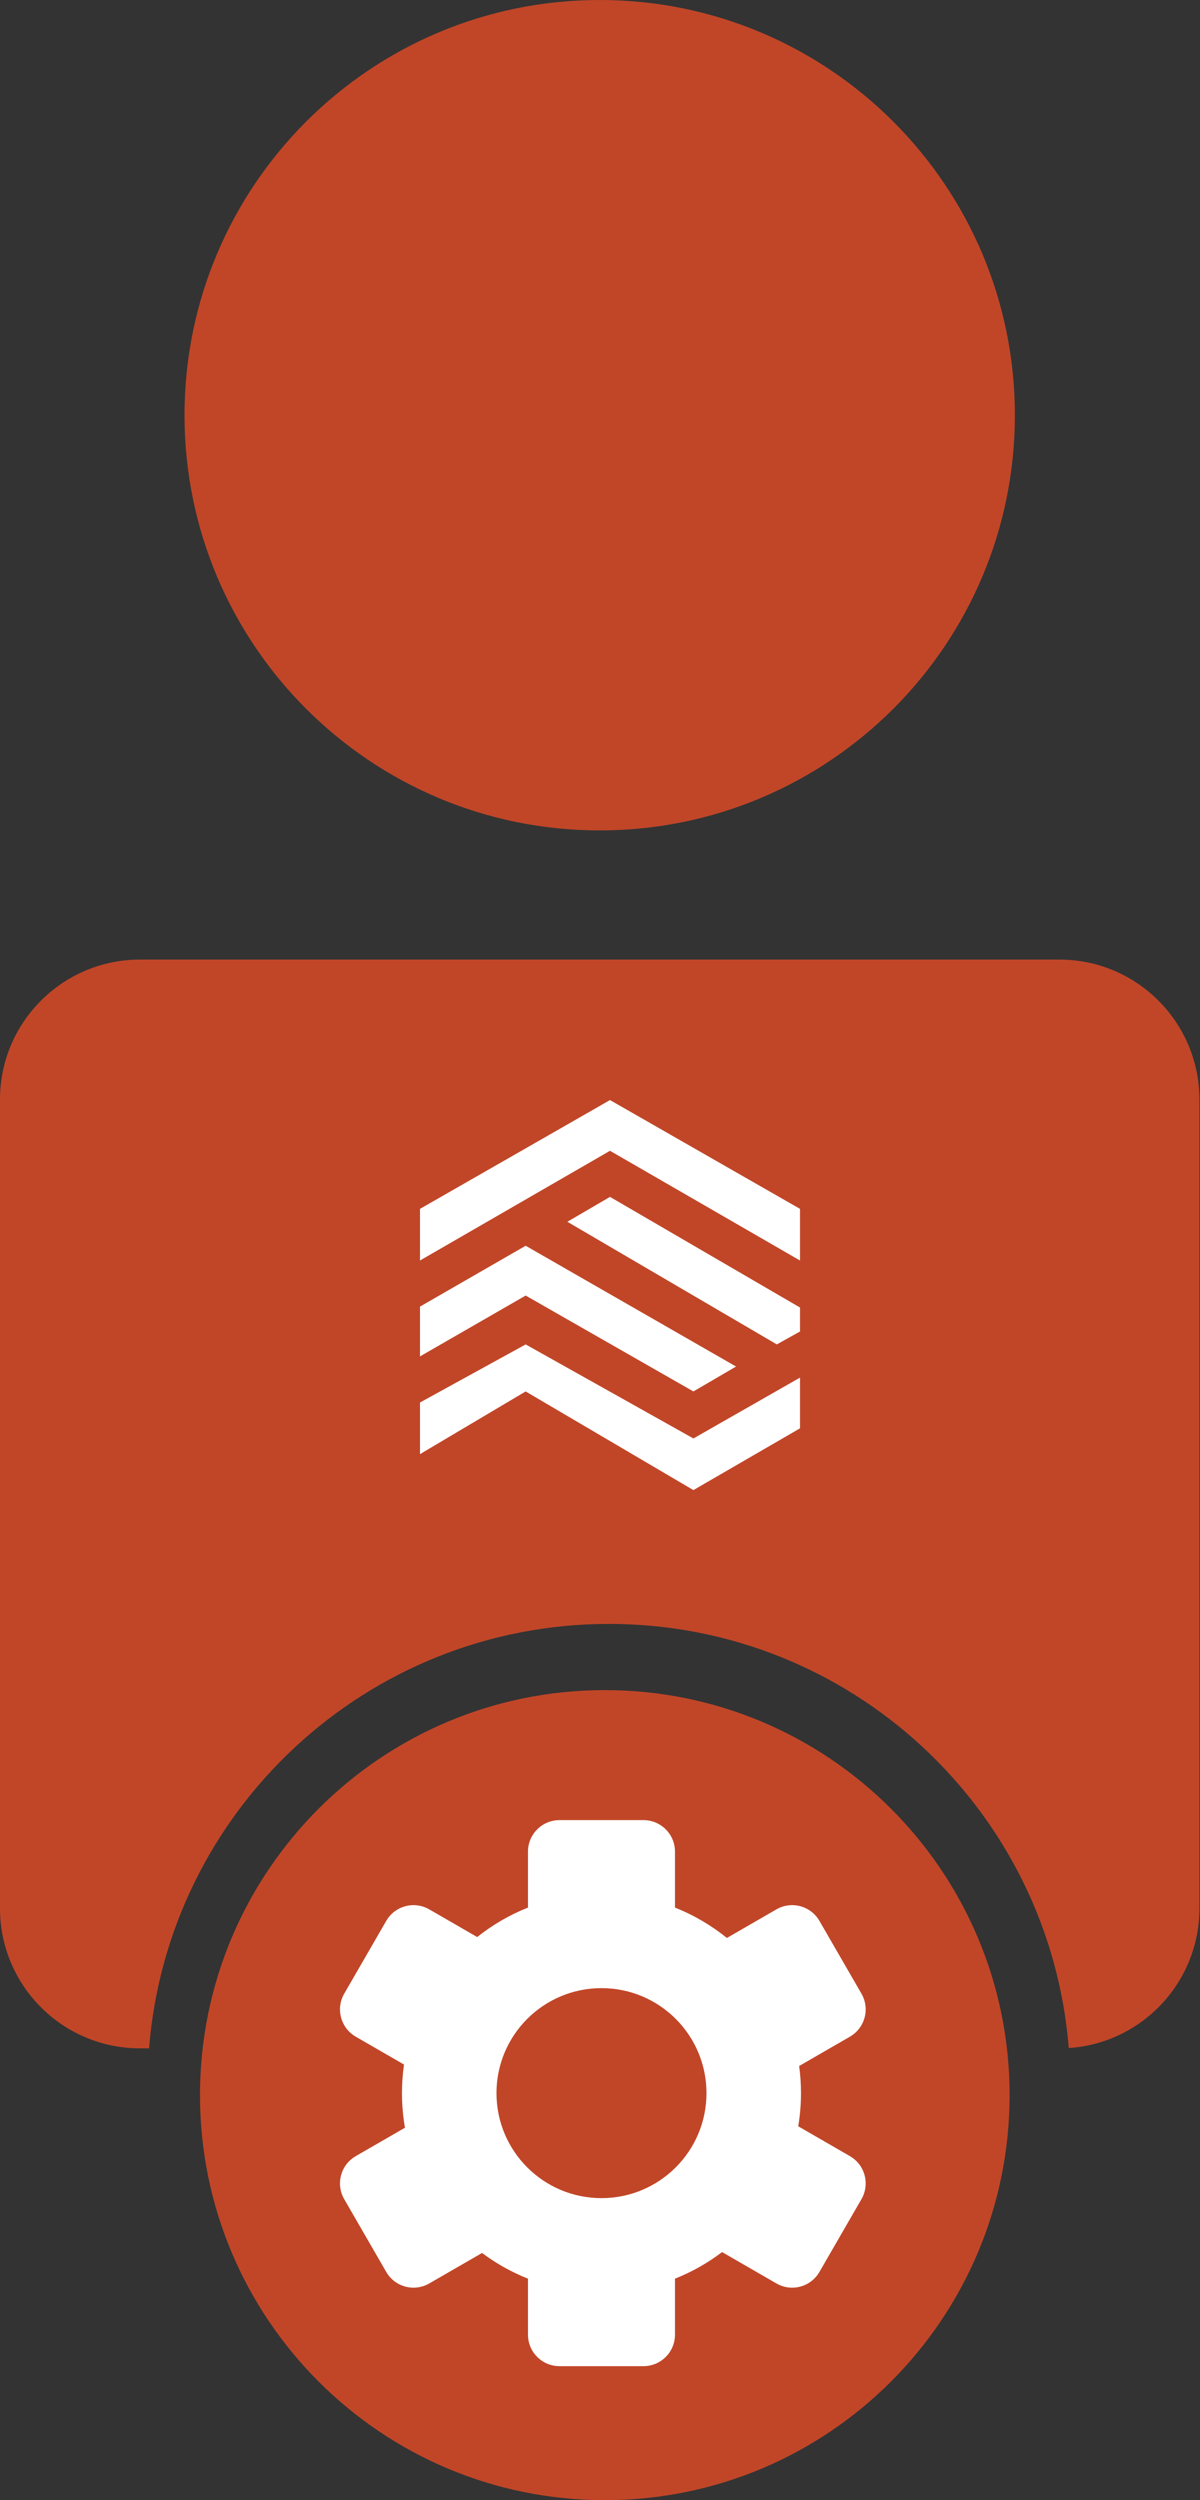
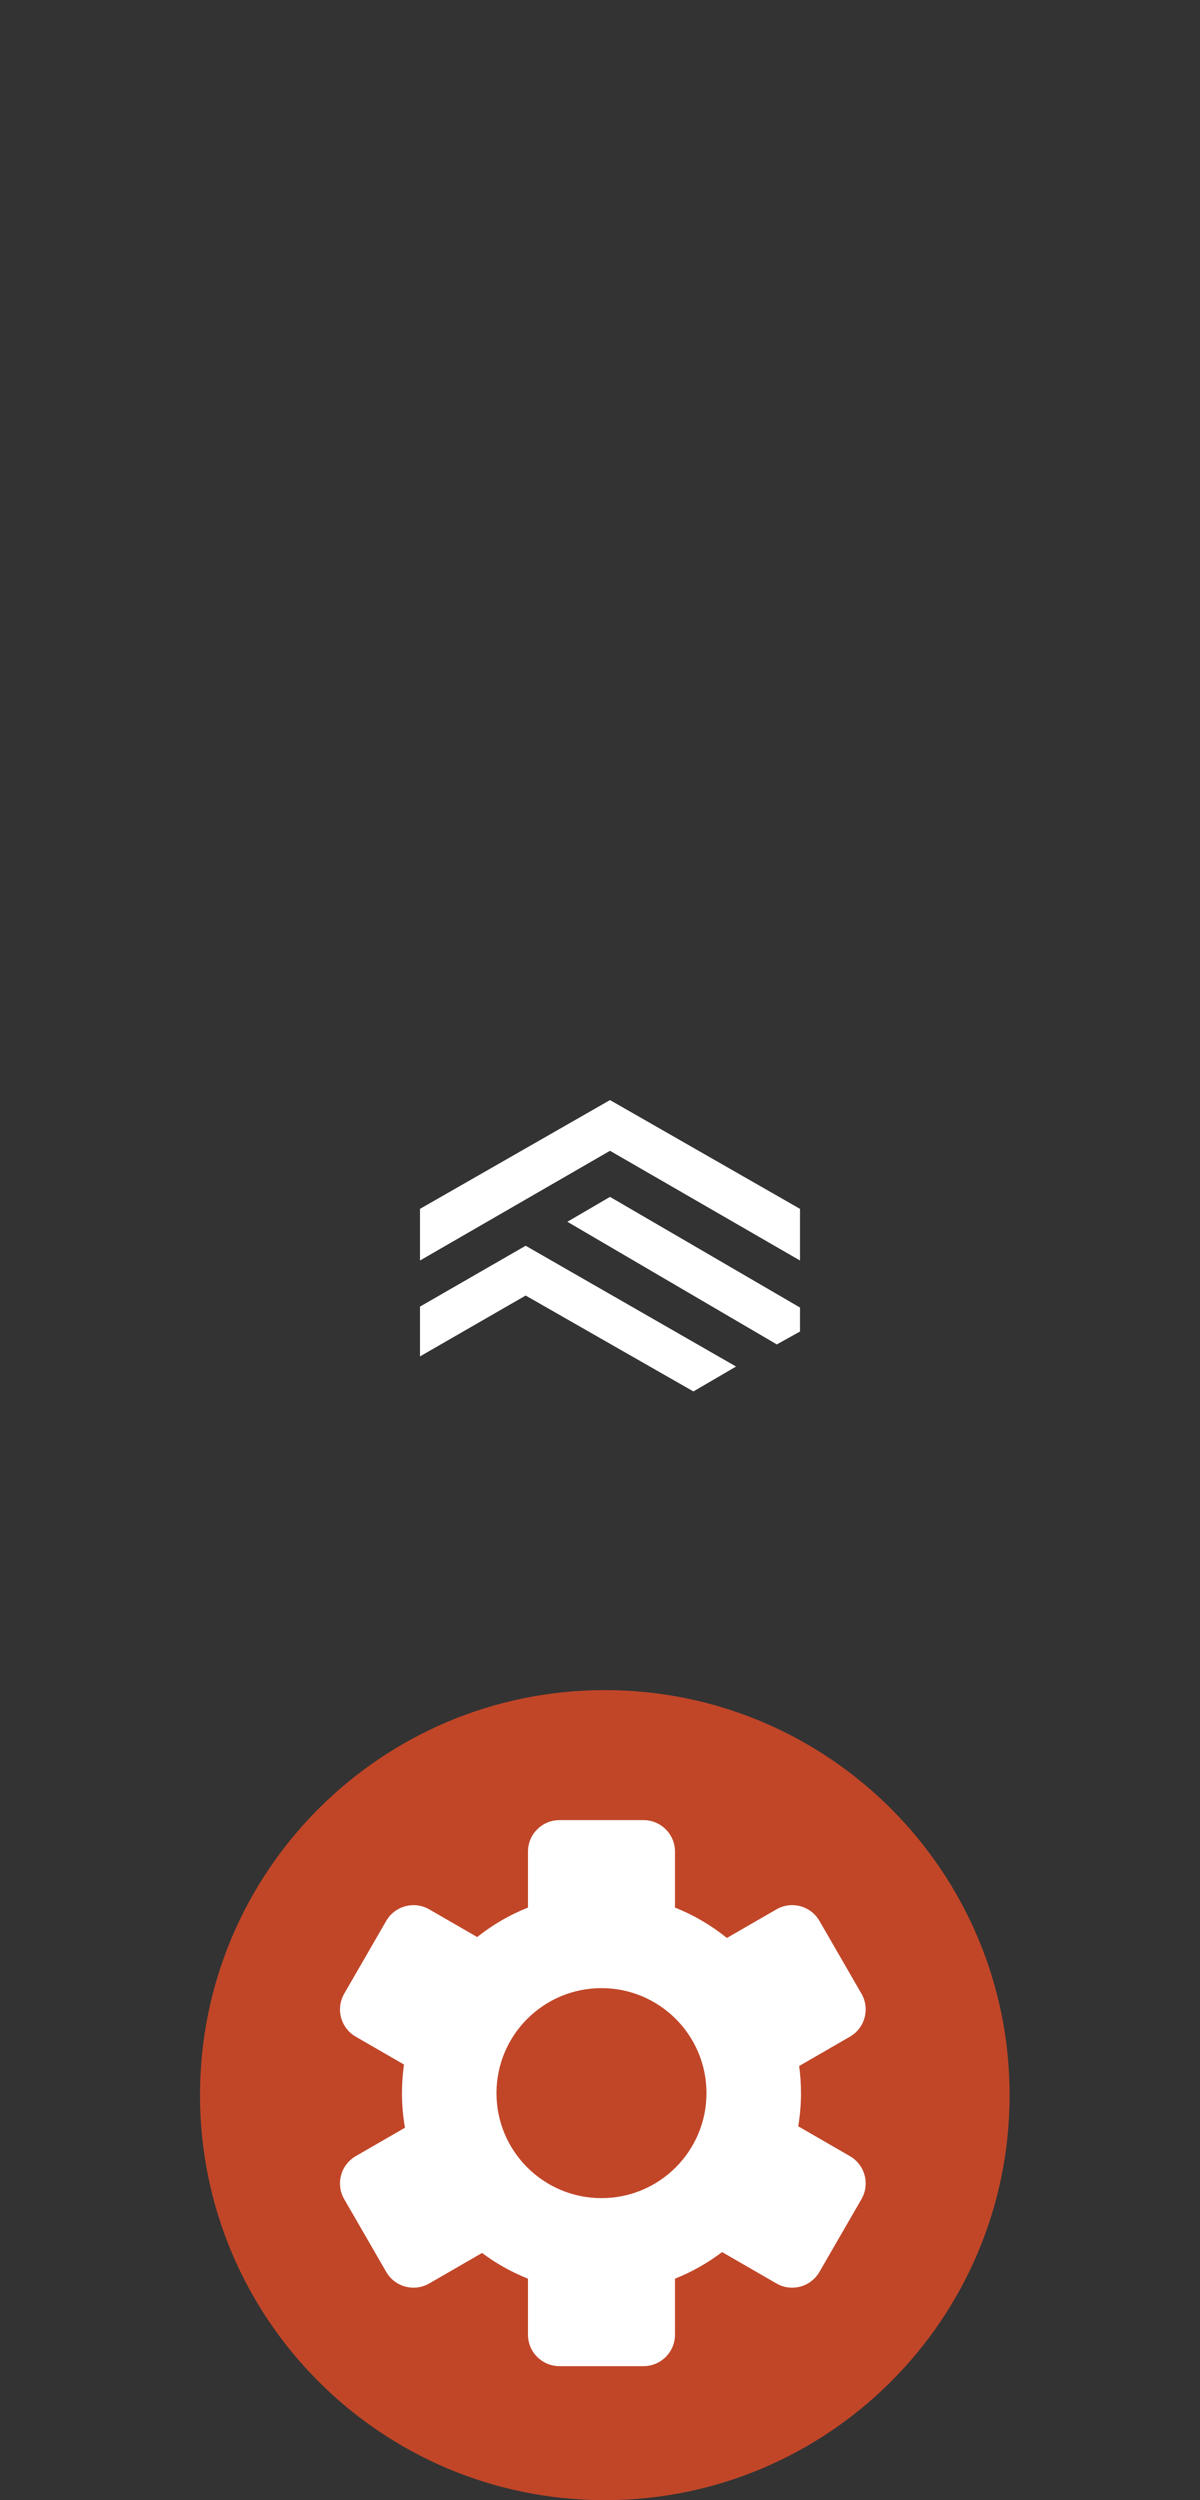
<svg xmlns="http://www.w3.org/2000/svg" width="120" height="250" viewBox="0 0 120 250" fill="none">
  <rect x="0" y="0" width="120" height="250" fill="#333333" stroke="none" />
  <path d="M100.96 209.5C100.96 231.868 82.836 250 60.48 250C38.123 250 20 231.868 20 209.5C20 187.132 38.123 169 60.48 169C82.836 169 100.96 187.132 100.96 209.5Z" fill="#C14628" />
-   <path fill-rule="evenodd" clip-rule="evenodd" d="M59.97 83.036C82.9 83.036 101.488 64.448 101.488 41.518C101.488 18.588 82.9 0 59.97 0C37.041 0 18.452 18.588 18.452 41.518C18.452 64.448 37.041 83.036 59.97 83.036ZM0 109.952C0 102.22 6.268 95.952 14 95.952H105.941C113.673 95.952 119.941 102.22 119.941 109.952V190.822C119.941 198.239 114.172 204.31 106.876 204.791C104.981 181.054 85.118 162.381 60.893 162.381C36.658 162.381 16.788 181.07 14.907 204.822H14C6.268 204.822 0 198.554 0 190.822V109.952Z" fill="#C14628" />
  <path d="M42 126.043V120.879L61 110L80 120.879V126.043L61 115.071L42 126.043Z" fill="white" />
  <path d="M42 135.631V130.652L52.566 124.567L73.605 136.645L69.341 139.135L52.566 129.546L42 135.631Z" fill="white" />
  <path d="M61 119.681L56.737 122.17L77.683 134.433L80 133.142V130.745L61 119.681Z" fill="white" />
-   <path d="M52.566 134.433L42 140.241V145.404L52.566 139.135L69.341 149L80 142.823V137.752L69.341 143.837L52.566 134.433Z" fill="white" />
  <path fill-rule="evenodd" clip-rule="evenodd" d="M52.798 185.15C52.798 183.41 54.208 182 55.948 182H64.348C66.088 182 67.498 183.41 67.498 185.15V190.748C69.387 191.497 71.135 192.526 72.689 193.784L77.641 190.925C79.148 190.055 81.075 190.571 81.944 192.078L86.144 199.352C87.014 200.859 86.498 202.786 84.991 203.655L79.915 206.587C80.035 207.474 80.098 208.38 80.098 209.3C80.098 210.43 80.004 211.537 79.823 212.616L84.991 215.6C86.498 216.469 87.014 218.396 86.144 219.902L81.944 227.177C81.074 228.684 79.148 229.2 77.641 228.33L72.208 225.193C70.777 226.281 69.195 227.179 67.498 227.852V233.45C67.498 235.19 66.088 236.6 64.348 236.6H55.948C54.208 236.6 52.798 235.19 52.798 233.45V227.852C51.148 227.198 49.605 226.33 48.205 225.282L42.925 228.33C41.419 229.2 39.492 228.684 38.623 227.177L34.422 219.903C33.553 218.396 34.069 216.47 35.575 215.6L40.496 212.759C40.3 211.635 40.198 210.48 40.198 209.3C40.198 208.329 40.267 207.375 40.401 206.442L35.576 203.656C34.069 202.786 33.553 200.86 34.423 199.353L38.623 192.078C39.493 190.572 41.419 190.056 42.926 190.925L47.719 193.693C49.246 192.476 50.954 191.478 52.798 190.747V185.15ZM60.148 219.8C65.947 219.8 70.648 215.099 70.648 209.3C70.648 203.501 65.947 198.8 60.148 198.8C54.349 198.8 49.648 203.501 49.648 209.3C49.648 215.099 54.349 219.8 60.148 219.8Z" fill="white" />
</svg>